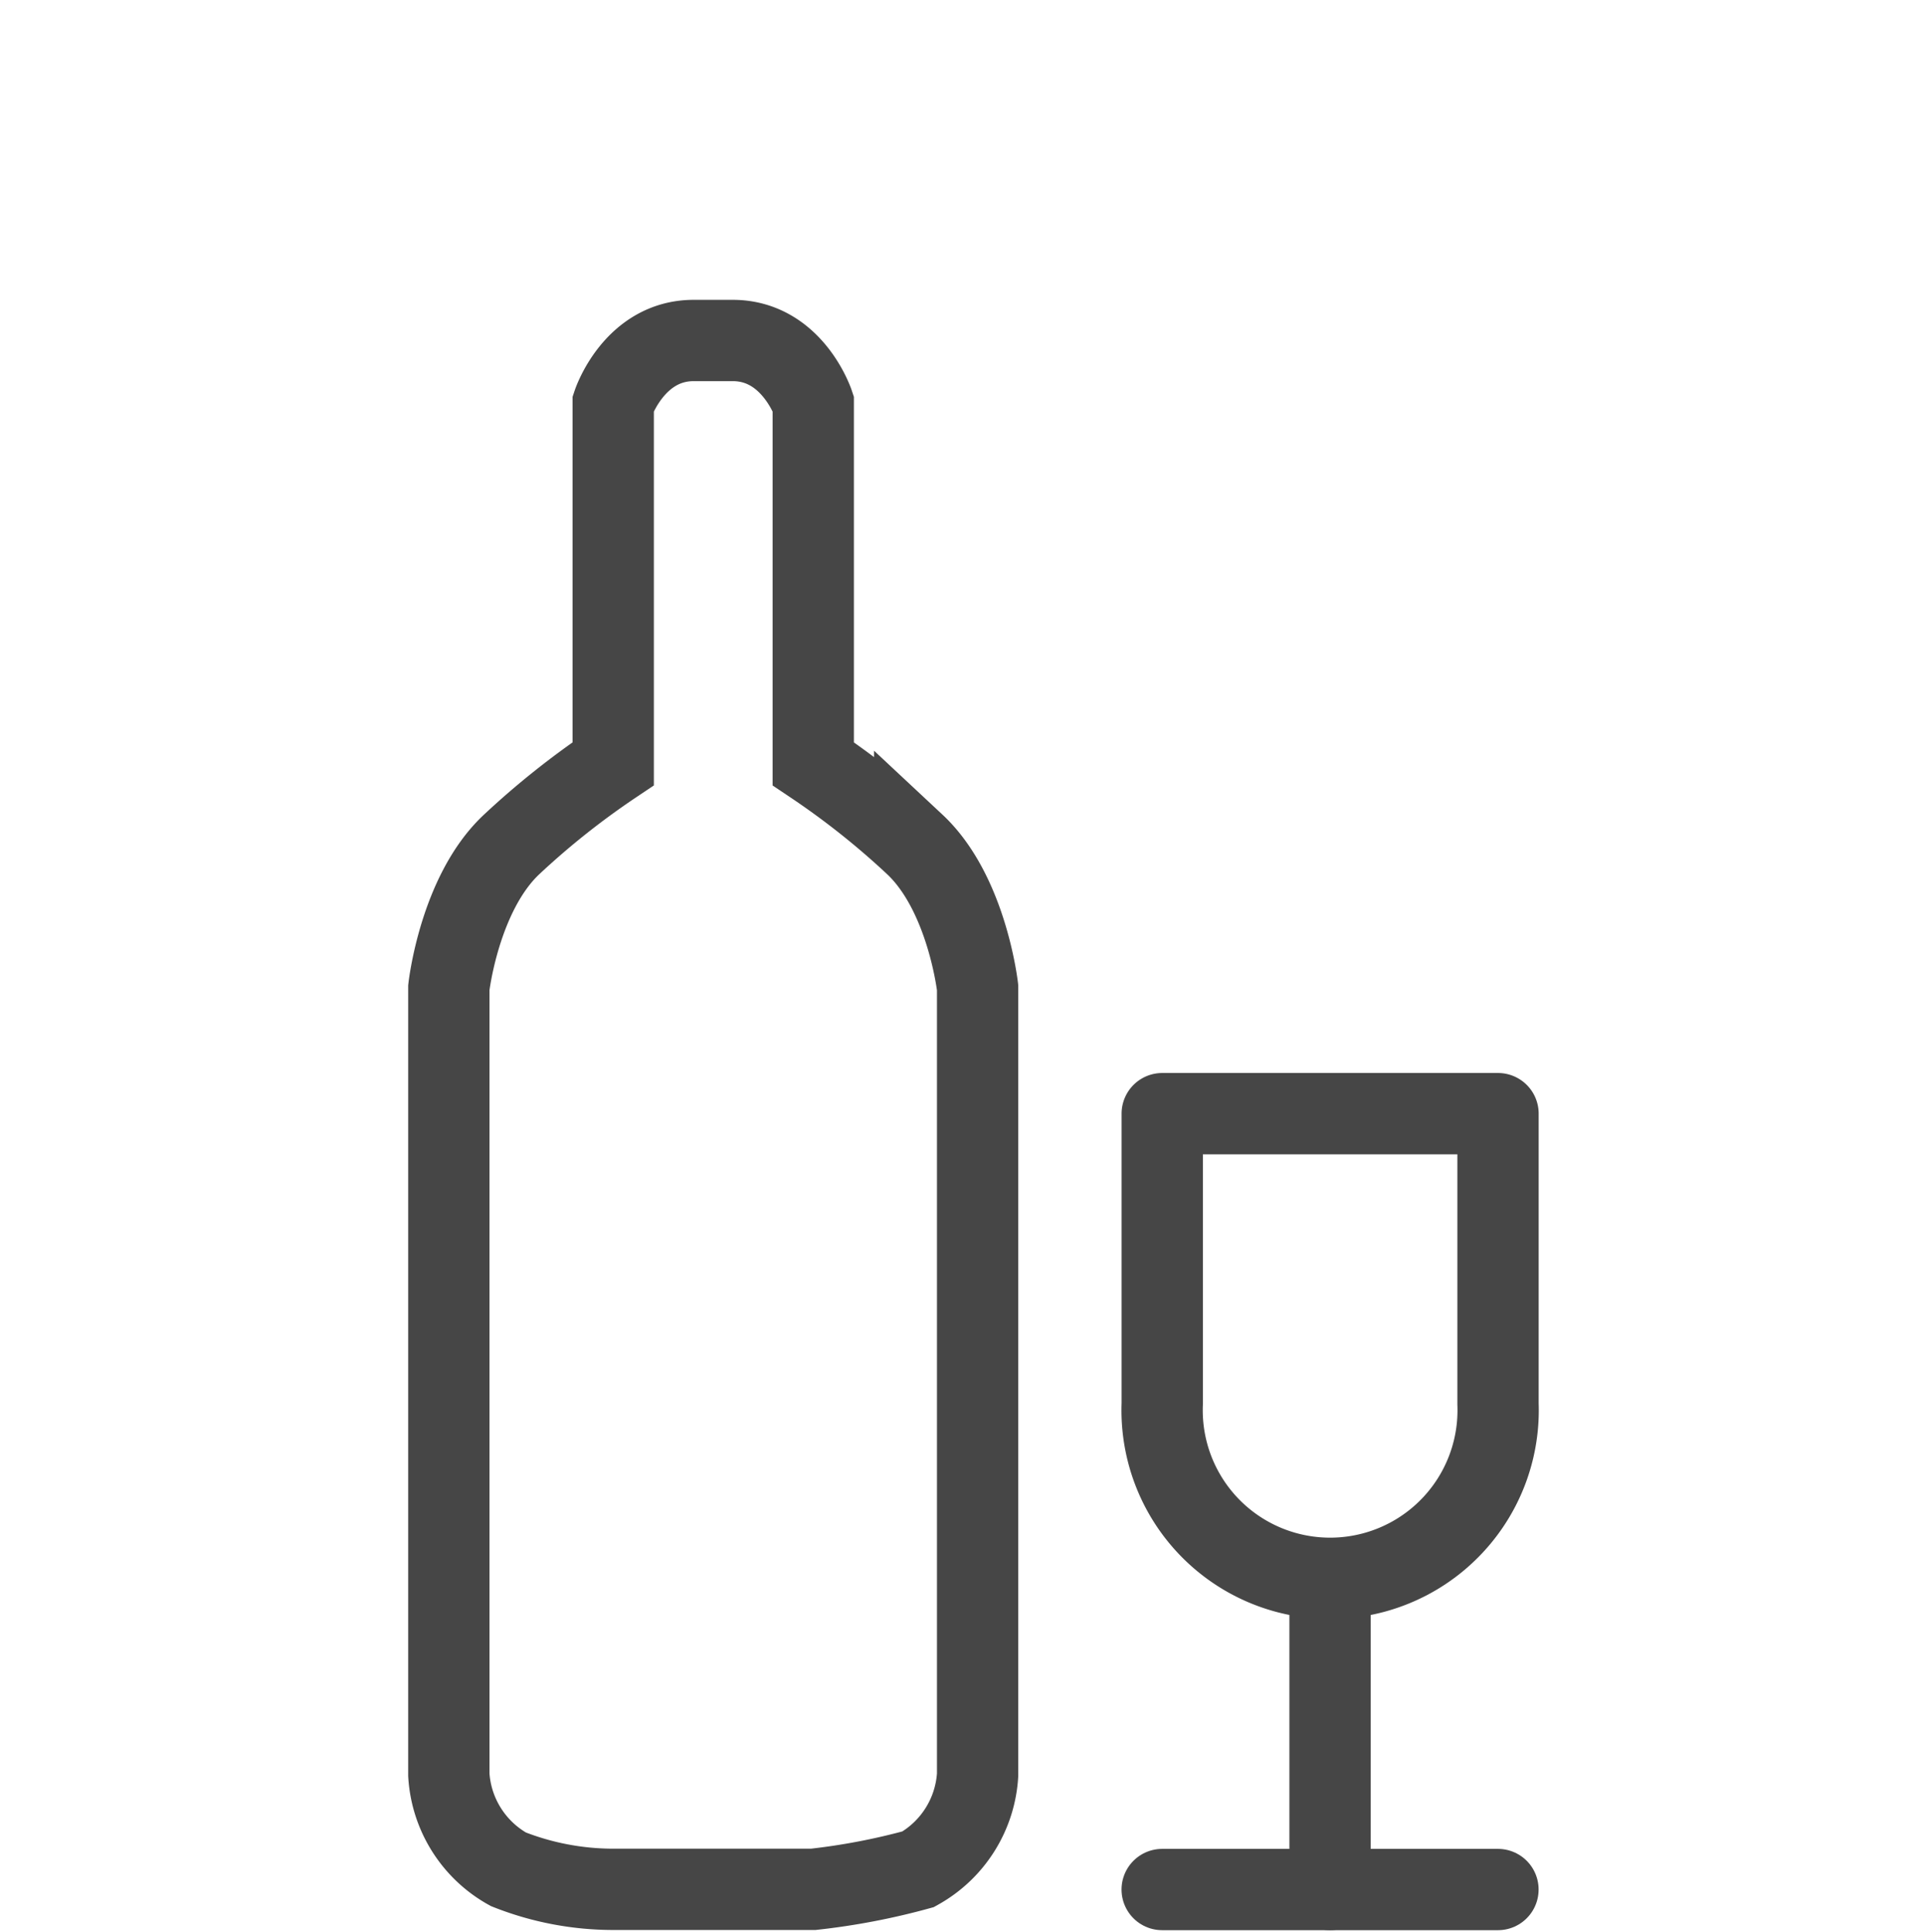
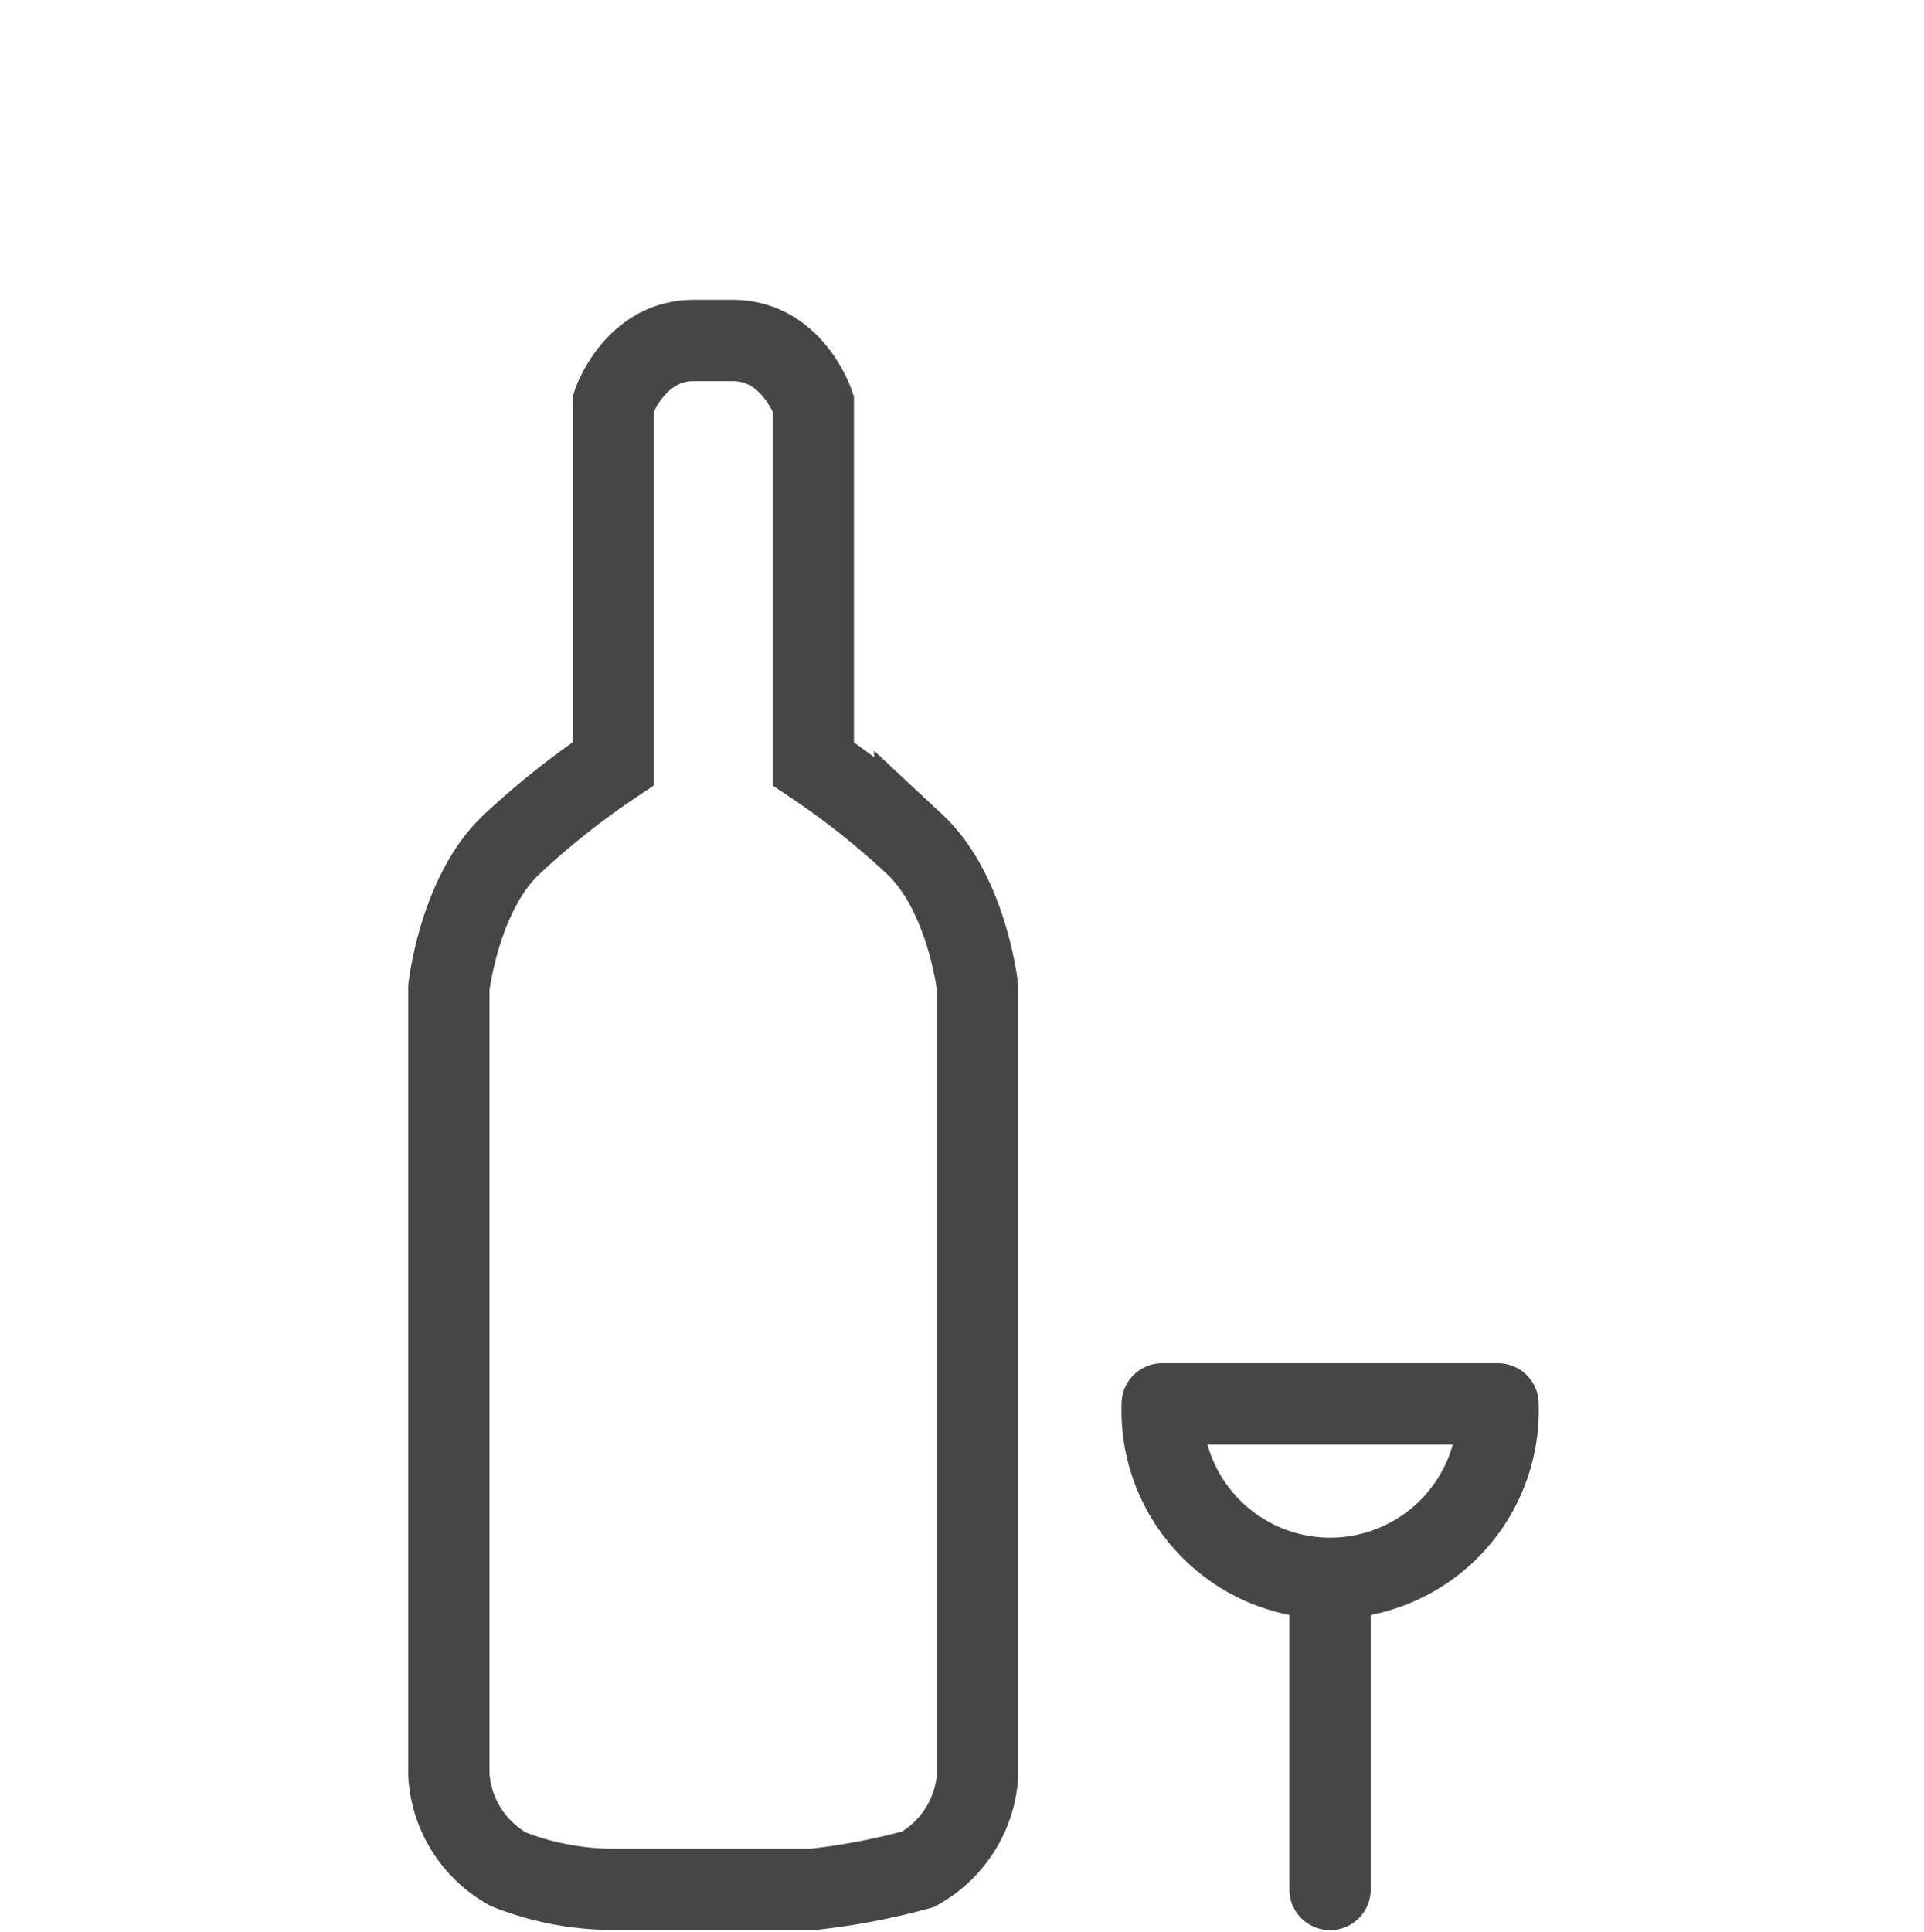
<svg xmlns="http://www.w3.org/2000/svg" width="71" height="71.28" viewBox="0 0 71 71.28">
  <defs>
    <clipPath id="clip-path">
      <rect id="Rechteck_10" data-name="Rechteck 10" width="41.843" height="60.28" fill="none" stroke="#464646" stroke-width="3" />
    </clipPath>
  </defs>
  <g id="minibar" transform="translate(-8514 -3249)">
    <rect id="Rechteck_23" data-name="Rechteck 23" width="71" height="71" transform="translate(8514 3249)" fill="none" />
    <g id="minibar-2" data-name="minibar" transform="translate(8529 3260)">
      <g id="Gruppe_47" data-name="Gruppe 47" transform="translate(0 0)" clip-path="url(#clip-path)">
        <path id="Pfad_124" data-name="Pfad 124" d="M13.947,57.647a24.879,24.879,0,0,0,3.874-.741,4.281,4.281,0,0,0,2.192-3.486V24.378s-.388-3.483-2.323-5.29a29.733,29.733,0,0,0-3.742-2.97V2.823S13.172.5,10.977.5H9.536c-2.195,0-2.97,2.323-2.97,2.323V16.117a29.733,29.733,0,0,0-3.742,2.97C.888,20.895.5,24.378.5,24.378V53.42a4.281,4.281,0,0,0,2.195,3.486,10.53,10.53,0,0,0,3.871.741Z" transform="translate(1.063 1.063)" fill="none" stroke="#464646" stroke-linecap="round" stroke-miterlimit="10" stroke-width="3" />
        <line id="Linie_1" data-name="Linie 1" y2="10.871" transform="translate(34.082 47.845)" fill="none" stroke="#464646" stroke-linecap="round" stroke-linejoin="round" stroke-width="3" />
-         <line id="Linie_2" data-name="Linie 2" x2="12.391" transform="translate(27.887 58.717)" fill="none" stroke="#464646" stroke-linecap="round" stroke-linejoin="round" stroke-width="3" />
-         <path id="Pfad_125" data-name="Pfad 125" d="M21.311,20.332a6.2,6.2,0,1,1-12.391,0V9.624H21.311Z" transform="translate(18.969 20.466)" fill="none" stroke="#464646" stroke-linecap="round" stroke-linejoin="round" stroke-width="3" />
+         <path id="Pfad_125" data-name="Pfad 125" d="M21.311,20.332a6.2,6.2,0,1,1-12.391,0H21.311Z" transform="translate(18.969 20.466)" fill="none" stroke="#464646" stroke-linecap="round" stroke-linejoin="round" stroke-width="3" />
      </g>
    </g>
  </g>
</svg>